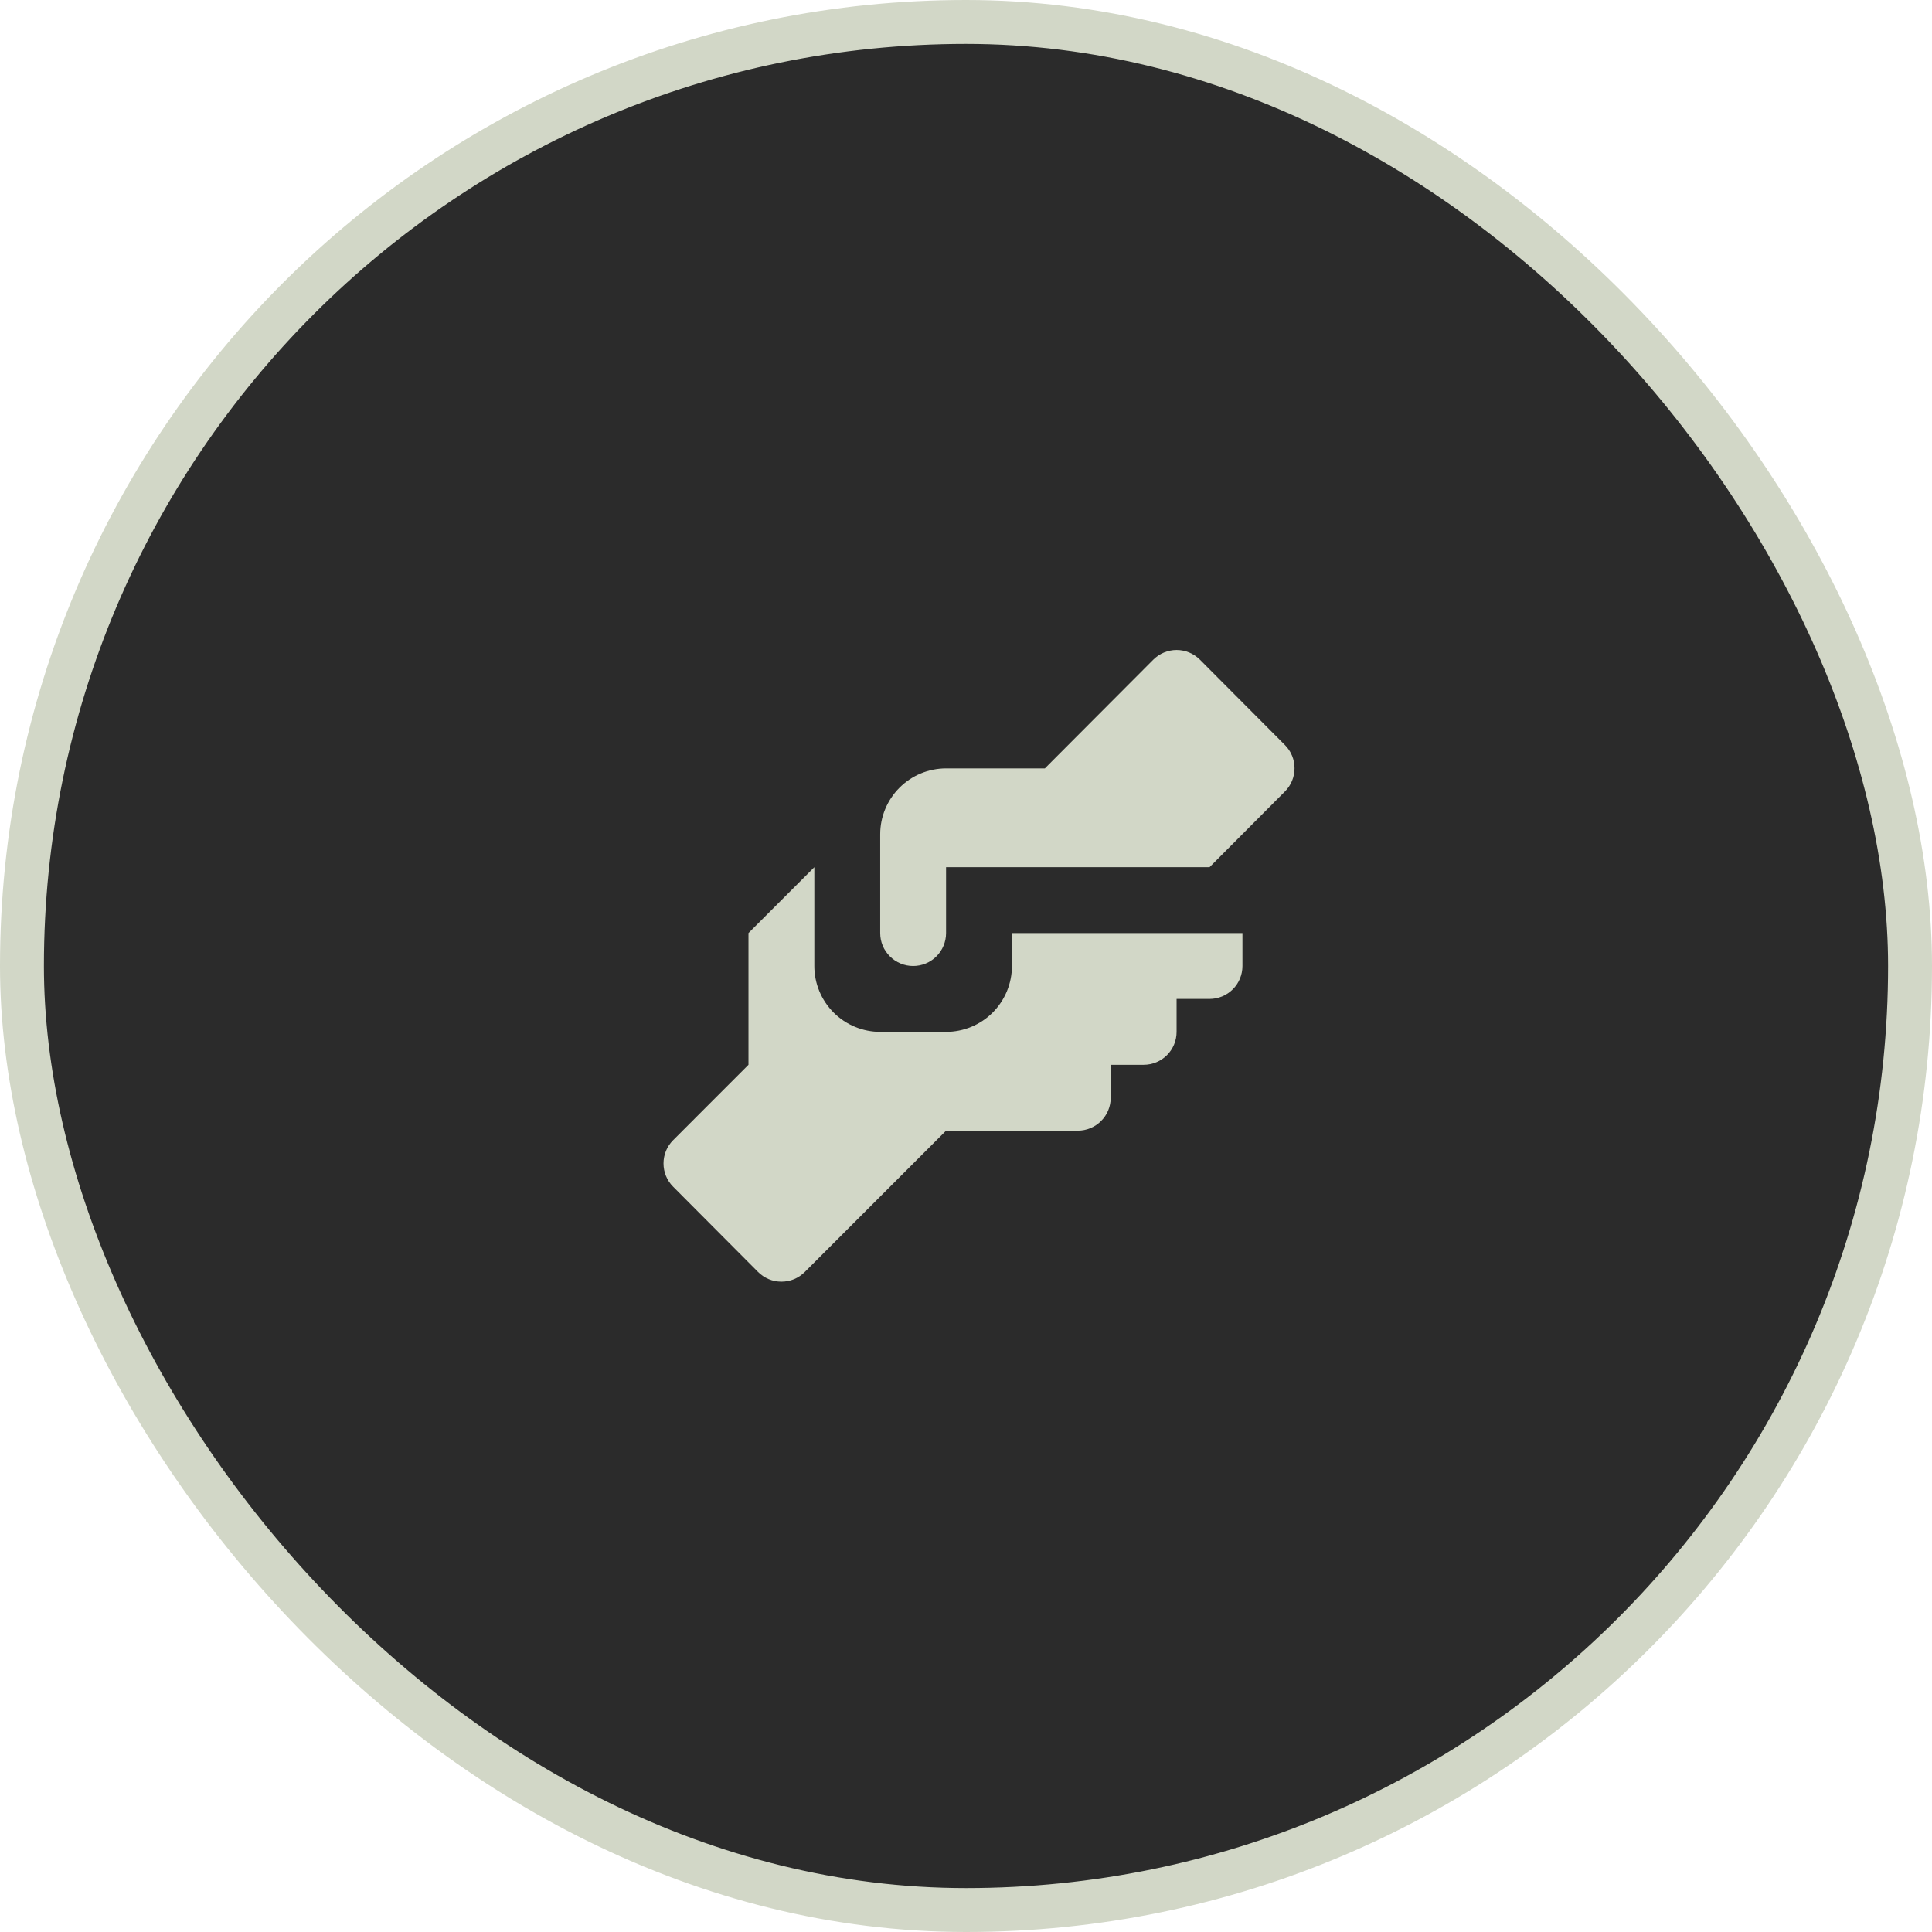
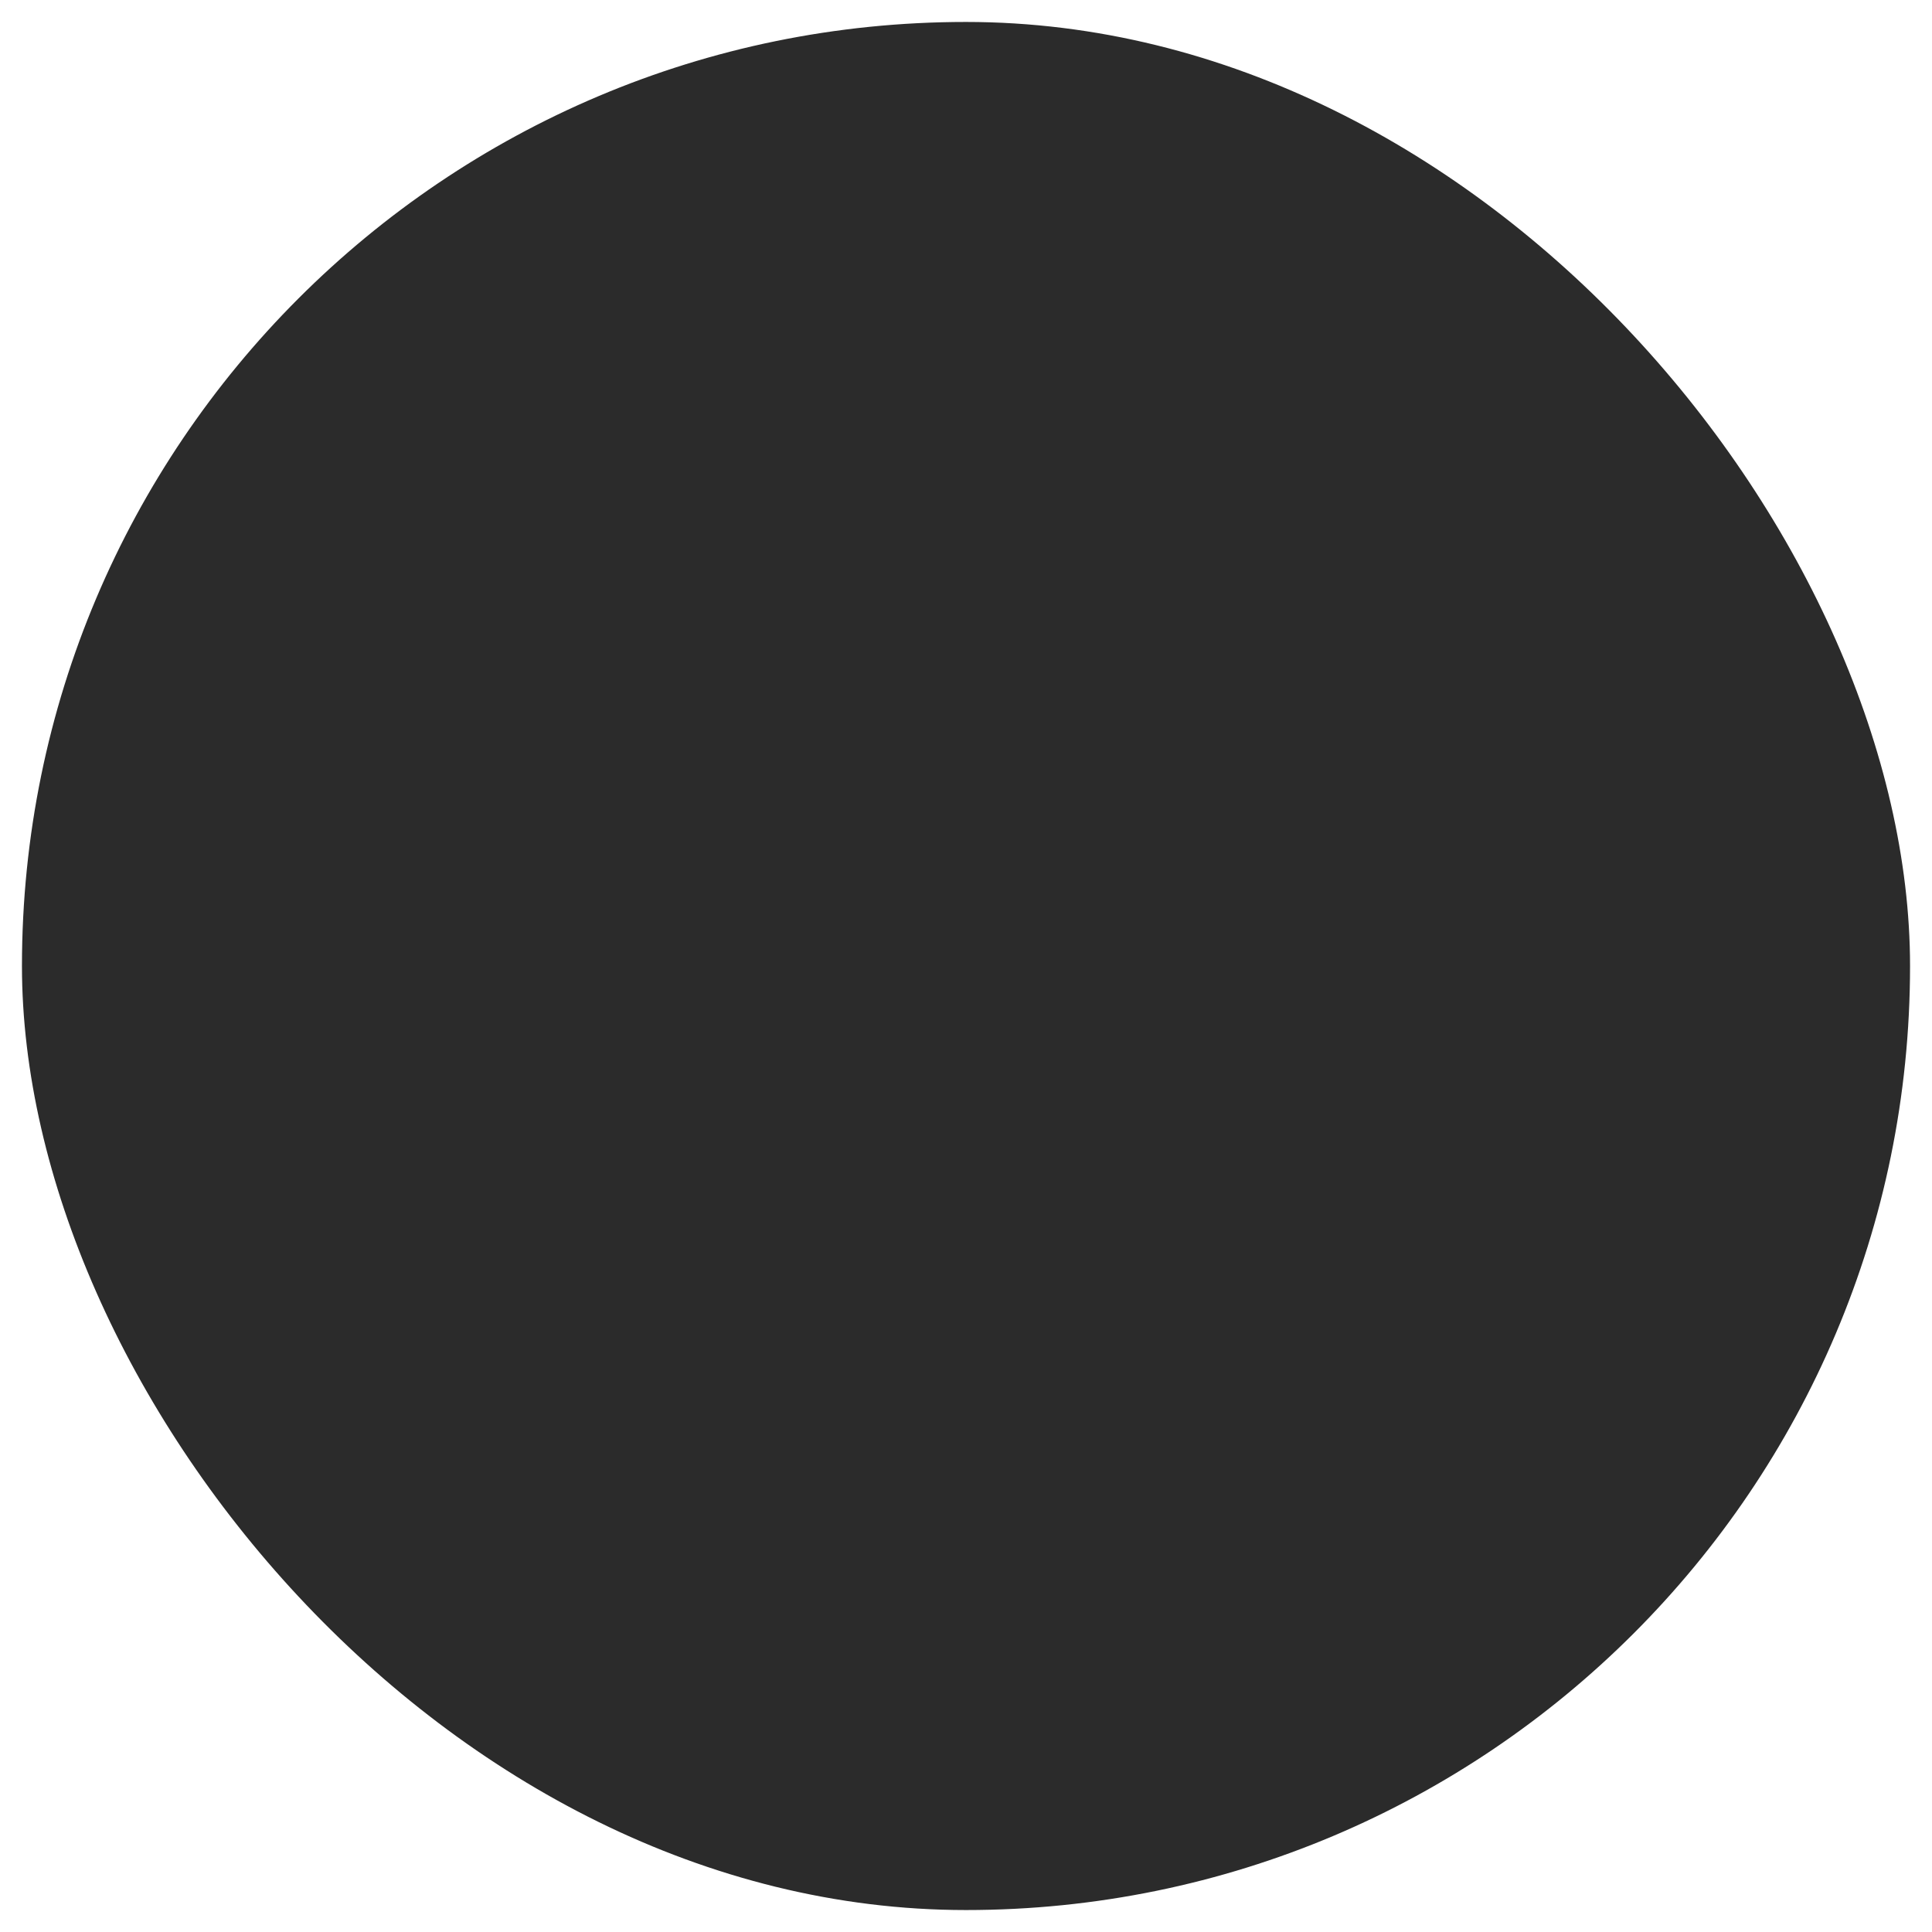
<svg xmlns="http://www.w3.org/2000/svg" width="44" height="44" viewBox="0 0 44 44" fill="none">
  <rect x="0.5" y="0.5" width="43" height="43" rx="21.5" fill="#2B2B2B" />
-   <rect x="0.5" y="0.5" width="43" height="43" rx="21.5" stroke="#D2D7C7" />
-   <path d="M21.546 17.5H23.796L26.264 15.025C26.334 14.955 26.417 14.899 26.508 14.861C26.599 14.823 26.697 14.803 26.796 14.803C26.895 14.803 26.994 14.823 27.085 14.861C27.176 14.899 27.259 14.955 27.329 15.025L29.264 16.968C29.404 17.108 29.482 17.298 29.482 17.496C29.482 17.695 29.404 17.884 29.264 18.025L27.546 19.75H21.546V21.25C21.546 21.449 21.467 21.64 21.327 21.78C21.186 21.921 20.995 22 20.796 22C20.598 22 20.407 21.921 20.266 21.78C20.125 21.64 20.046 21.449 20.046 21.25V19C20.046 18.602 20.204 18.221 20.486 17.939C20.767 17.658 21.149 17.5 21.546 17.5ZM17.046 21.25V24.25L15.329 25.968C15.189 26.108 15.111 26.298 15.111 26.496C15.111 26.695 15.189 26.885 15.329 27.025L17.264 28.968C17.334 29.038 17.417 29.094 17.508 29.132C17.599 29.17 17.697 29.189 17.796 29.189C17.895 29.189 17.994 29.17 18.085 29.132C18.176 29.094 18.259 29.038 18.329 28.968L21.546 25.75H24.546C24.745 25.75 24.936 25.671 25.077 25.53C25.217 25.39 25.296 25.199 25.296 25V24.25H26.046C26.245 24.25 26.436 24.171 26.577 24.03C26.717 23.89 26.796 23.699 26.796 23.5V22.75H27.546C27.745 22.75 27.936 22.671 28.077 22.53C28.217 22.39 28.296 22.199 28.296 22V21.25H23.046V22C23.046 22.398 22.888 22.779 22.607 23.061C22.326 23.342 21.944 23.5 21.546 23.5H20.046C19.649 23.5 19.267 23.342 18.986 23.061C18.704 22.779 18.546 22.398 18.546 22V19.75L17.046 21.25Z" fill="#D2D7C7" />
</svg>